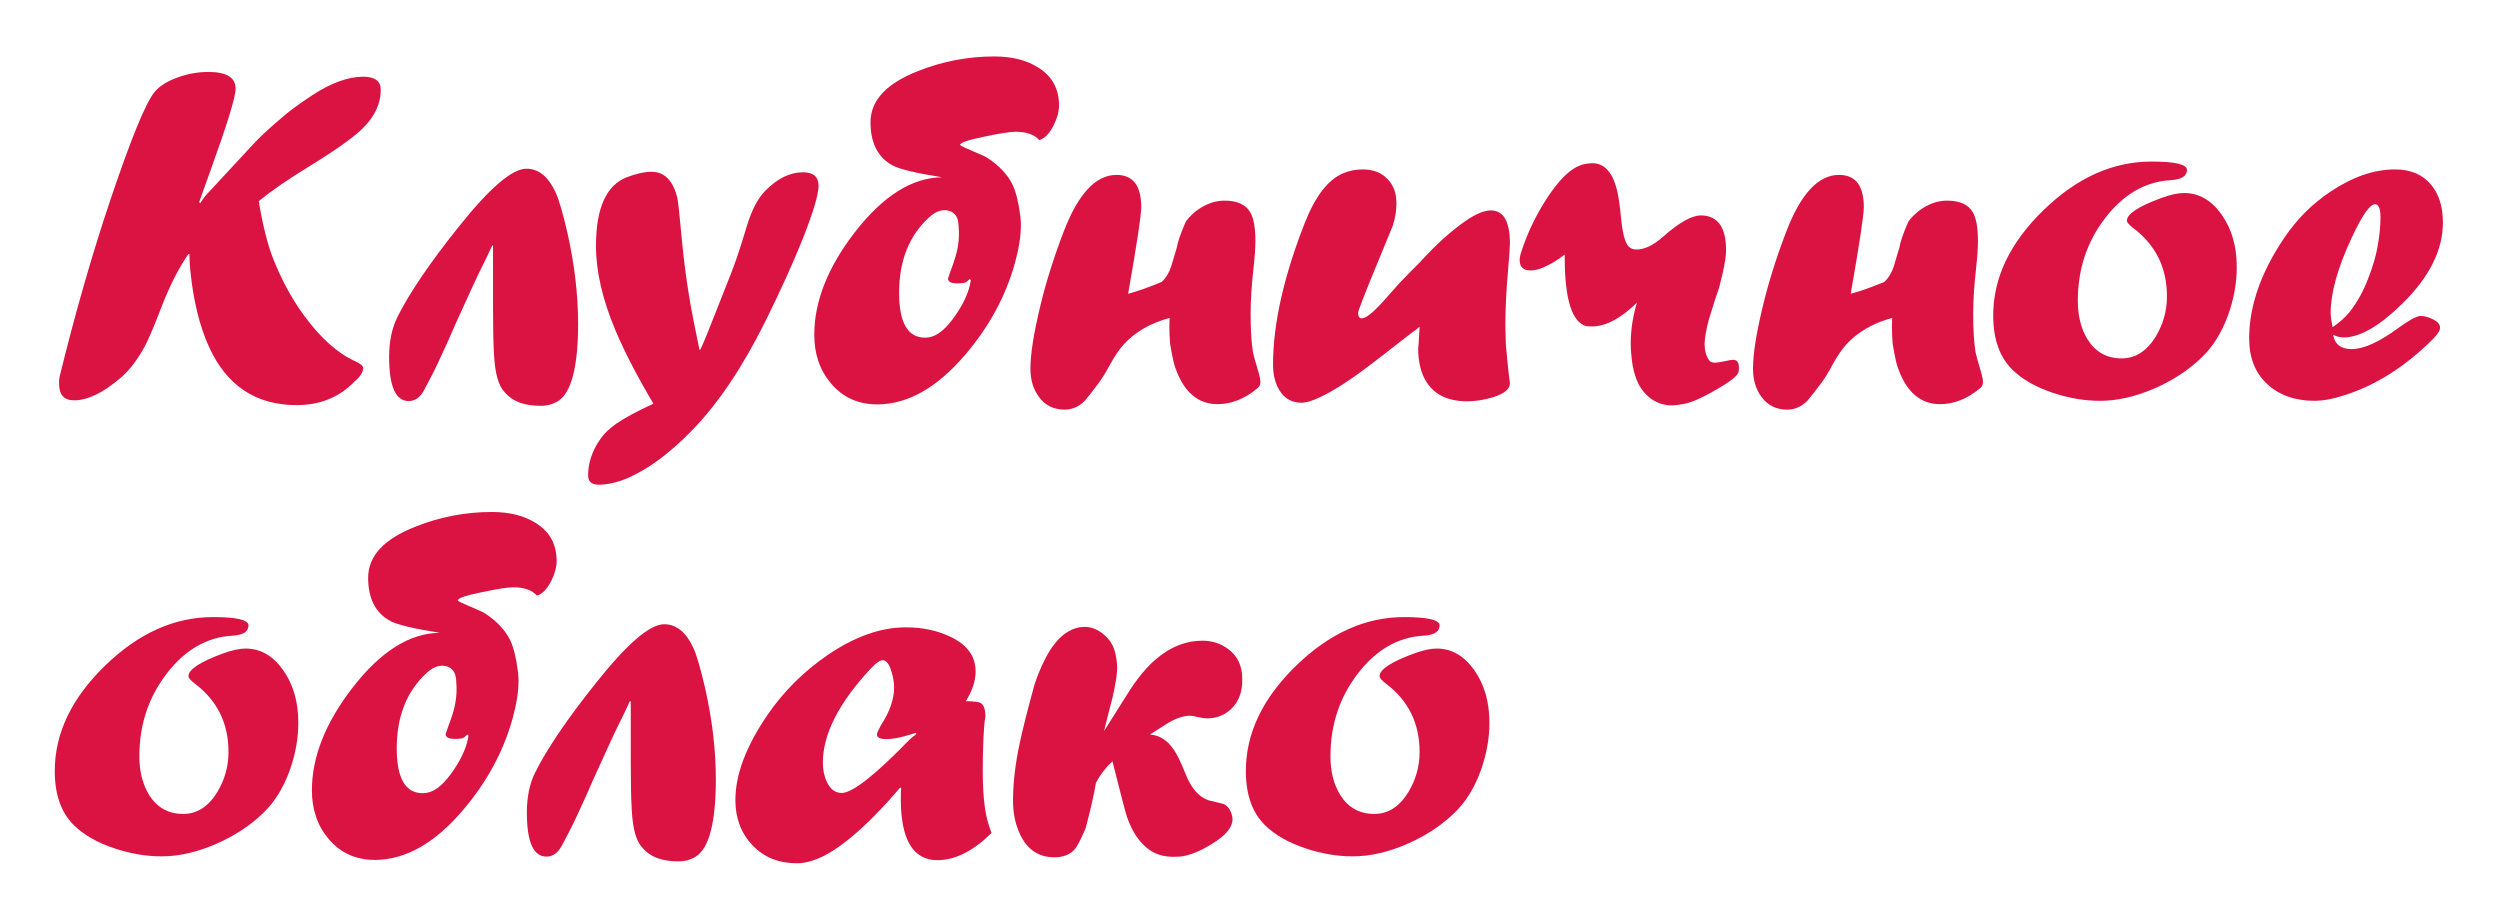
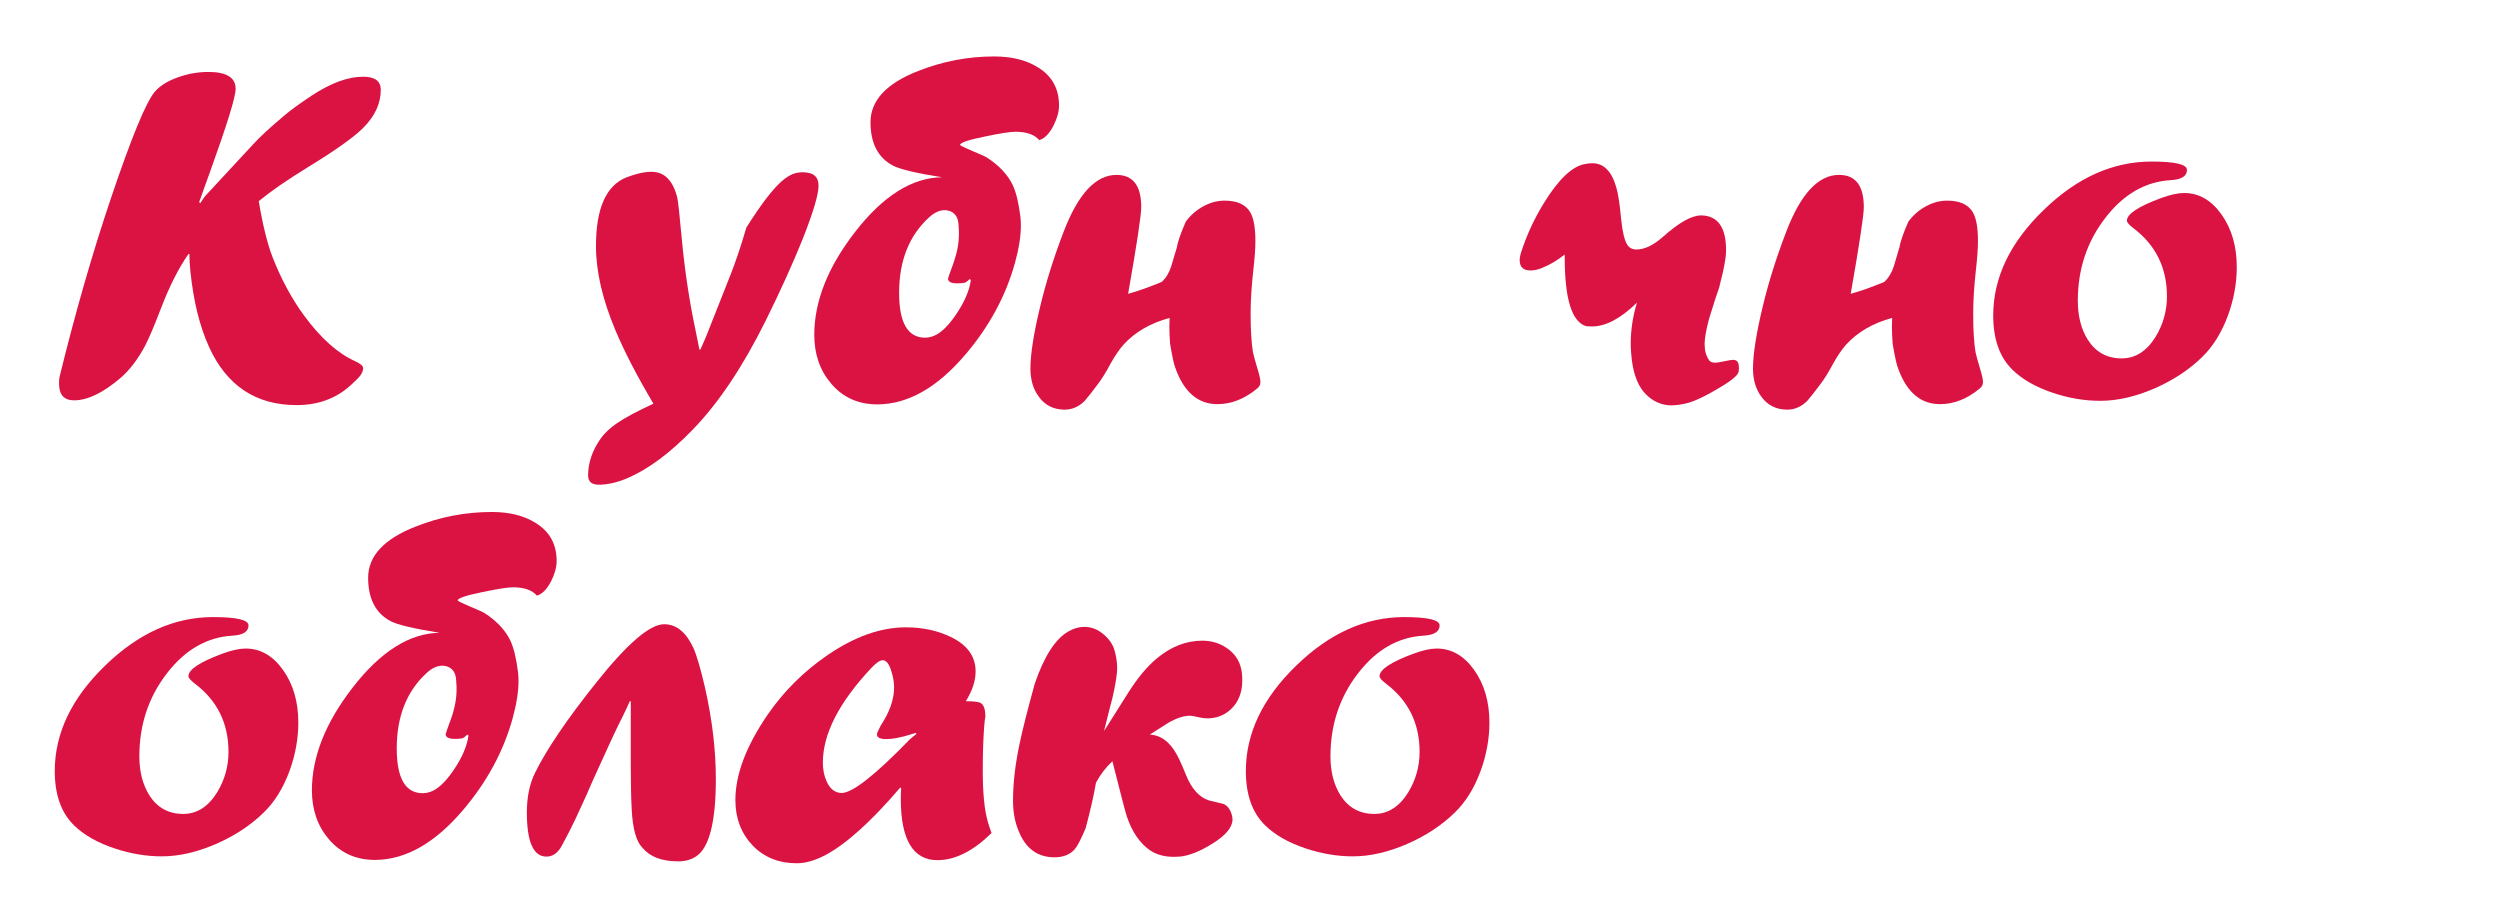
<svg xmlns="http://www.w3.org/2000/svg" width="461" height="170" viewBox="0 0 461 170" fill="none">
  <g filter="url(#filter0_d_1903_441)">
    <path d="M37.783 33.206L46.704 23.582C47.935 22.234 49.839 20.477 52.417 18.309C53.589 17.312 55.259 16.097 57.427 14.661C60.972 12.317 64.15 11.146 66.963 11.146C69.131 11.146 70.215 11.951 70.215 13.562C70.215 16.082 69.131 18.426 66.963 20.594C65.234 22.322 61.807 24.754 56.68 27.889C52.959 30.174 49.971 32.239 47.715 34.085C48.447 38.509 49.312 41.995 50.308 44.544C51.89 48.558 53.809 52.102 56.065 55.179C59.141 59.368 62.29 62.181 65.513 63.616C66.48 64.056 66.963 64.481 66.963 64.891C66.963 65.623 66.45 66.429 65.425 67.308C62.612 70.237 59.038 71.702 54.702 71.702C47.173 71.702 41.782 68.113 38.53 60.935C36.802 57.127 35.659 52.469 35.102 46.961C34.985 45.789 34.927 44.749 34.927 43.841H34.751C32.935 46.448 31.25 49.773 29.697 53.816C28.467 57.039 27.485 59.353 26.753 60.76C25.435 63.25 23.926 65.228 22.227 66.692C19.004 69.446 16.148 70.823 13.657 70.823C11.812 70.823 10.889 69.798 10.889 67.747C10.889 67.161 10.918 66.751 10.977 66.517C13.877 54.681 17.041 43.68 20.469 33.514C24.219 22.41 26.899 15.892 28.511 13.958C29.419 12.874 30.796 11.995 32.642 11.321C34.517 10.618 36.45 10.267 38.442 10.267C41.782 10.267 43.452 11.307 43.452 13.387C43.452 14.852 41.899 19.891 38.794 28.504C38.325 29.793 37.637 31.712 36.728 34.261L36.904 34.48L37.783 33.206Z" fill="#DB1343" />
-     <path d="M79.839 65.814L79.136 67.176C78.403 68.611 77.935 69.446 77.73 69.681C77.085 70.53 76.294 70.955 75.356 70.955C72.954 70.955 71.753 68.245 71.753 62.825C71.753 59.954 72.266 57.493 73.291 55.442C75.459 51.077 79.209 45.555 84.541 38.875C90.254 31.697 94.429 28.108 97.065 28.108C99.321 28.108 101.123 29.573 102.471 32.503C103.086 33.88 103.804 36.341 104.624 39.886C105.942 45.774 106.602 51.355 106.602 56.629C106.602 64.627 105.371 69.402 102.91 70.955C102.002 71.541 100.918 71.834 99.658 71.834C96.641 71.834 94.443 70.999 93.066 69.329C91.924 68.186 91.265 65.828 91.089 62.254C90.972 60.203 90.913 57.361 90.913 53.728V42.303H90.737C90.21 43.475 89.756 44.441 89.375 45.203C88.379 47.137 86.562 51.033 83.926 56.893C83.428 58.123 82.373 60.467 80.762 63.924L79.839 65.814Z" fill="#DB1343" />
-     <path d="M137.056 40.852L137.627 38.963C138.564 35.828 139.722 33.572 141.099 32.195C143.354 29.91 145.669 28.768 148.042 28.768C149.976 28.768 150.942 29.588 150.942 31.229C150.942 32.84 149.99 36.062 148.086 40.897C146.27 45.438 143.97 50.52 141.187 56.145C136.968 64.642 132.485 71.336 127.739 76.228C123.579 80.535 119.551 83.523 115.654 85.193C113.75 85.984 112.007 86.38 110.425 86.38C109.106 86.38 108.447 85.809 108.447 84.666C108.447 82.322 109.224 80.052 110.776 77.855C111.45 76.888 112.446 75.95 113.765 75.042C115.317 73.987 117.559 72.786 120.488 71.439C117.5 66.399 115.171 61.902 113.501 57.947C111.099 52.234 109.897 47.049 109.897 42.391C109.897 35.389 111.787 31.155 115.566 29.69C117.324 29.017 118.848 28.68 120.137 28.68C122.51 28.68 124.092 30.262 124.883 33.426C125.029 33.953 125.308 36.487 125.718 41.028C126.274 46.946 127.124 52.586 128.267 57.947C128.413 58.621 128.647 59.793 128.97 61.463H129.146C129.819 60.027 130.684 57.933 131.738 55.179C132.178 54.095 133.203 51.502 134.814 47.4C135.635 45.262 136.382 43.079 137.056 40.852Z" fill="#DB1343" />
+     <path d="M137.056 40.852L137.627 38.963C143.354 29.91 145.669 28.768 148.042 28.768C149.976 28.768 150.942 29.588 150.942 31.229C150.942 32.84 149.99 36.062 148.086 40.897C146.27 45.438 143.97 50.52 141.187 56.145C136.968 64.642 132.485 71.336 127.739 76.228C123.579 80.535 119.551 83.523 115.654 85.193C113.75 85.984 112.007 86.38 110.425 86.38C109.106 86.38 108.447 85.809 108.447 84.666C108.447 82.322 109.224 80.052 110.776 77.855C111.45 76.888 112.446 75.95 113.765 75.042C115.317 73.987 117.559 72.786 120.488 71.439C117.5 66.399 115.171 61.902 113.501 57.947C111.099 52.234 109.897 47.049 109.897 42.391C109.897 35.389 111.787 31.155 115.566 29.69C117.324 29.017 118.848 28.68 120.137 28.68C122.51 28.68 124.092 30.262 124.883 33.426C125.029 33.953 125.308 36.487 125.718 41.028C126.274 46.946 127.124 52.586 128.267 57.947C128.413 58.621 128.647 59.793 128.97 61.463H129.146C129.819 60.027 130.684 57.933 131.738 55.179C132.178 54.095 133.203 51.502 134.814 47.4C135.635 45.262 136.382 43.079 137.056 40.852Z" fill="#DB1343" />
    <path d="M195.283 16.463C195.283 17.576 194.946 18.807 194.272 20.154C193.511 21.648 192.632 22.542 191.636 22.835C190.757 21.81 189.292 21.297 187.241 21.297C186.274 21.297 184.399 21.59 181.616 22.176C178.569 22.791 177.046 23.304 177.046 23.714C177.046 23.831 177.778 24.197 179.243 24.812C180.854 25.486 181.763 25.896 181.968 26.043C184.194 27.479 185.776 29.148 186.714 31.053C187.358 32.4 187.842 34.378 188.164 36.985C188.223 37.483 188.252 38.011 188.252 38.567C188.252 40.53 187.886 42.845 187.153 45.511C185.454 51.605 182.407 57.23 178.013 62.386C172.856 68.45 167.48 71.512 161.885 71.57C161.855 71.57 161.826 71.57 161.797 71.57C158.281 71.57 155.439 70.296 153.271 67.747C151.191 65.315 150.151 62.312 150.151 58.738C150.151 52.586 152.642 46.287 157.622 39.842C162.808 33.133 168.169 29.749 173.706 29.69C168.96 28.929 165.942 28.211 164.653 27.537C161.899 26.072 160.522 23.406 160.522 19.539C160.522 15.525 163.452 12.376 169.312 10.091C173.823 8.304 178.496 7.41 183.33 7.41C186.582 7.41 189.277 8.084 191.416 9.432C193.994 11.014 195.283 13.357 195.283 16.463ZM179.023 48.631L178.804 48.455C178.599 48.66 178.379 48.851 178.145 49.026C177.939 49.173 177.427 49.246 176.606 49.246C176.548 49.246 176.489 49.246 176.431 49.246C175.405 49.246 174.863 48.968 174.805 48.411C174.805 48.323 175.142 47.356 175.815 45.511C176.489 43.636 176.826 41.849 176.826 40.149C176.826 40.003 176.826 39.856 176.826 39.71C176.797 38.655 176.724 37.923 176.606 37.513C176.343 36.634 175.771 36.077 174.893 35.843C174.658 35.784 174.424 35.755 174.189 35.755C173.252 35.755 172.3 36.194 171.333 37.073C167.642 40.442 165.796 45.086 165.796 51.004C165.796 56.512 167.393 59.266 170.586 59.266C170.967 59.266 171.362 59.207 171.772 59.09C173.208 58.68 174.702 57.332 176.255 55.047C177.837 52.732 178.76 50.594 179.023 48.631Z" fill="#DB1343" />
    <path d="M218.662 37.864C219.57 36.634 220.698 35.667 222.046 34.964C223.276 34.319 224.536 33.997 225.825 33.997C228.11 33.997 229.678 34.7 230.527 36.106C231.172 37.19 231.494 38.977 231.494 41.468C231.494 42.757 231.377 44.441 231.143 46.522C230.791 49.627 230.615 52.41 230.615 54.871C230.615 57.889 230.762 60.262 231.055 61.99C231.143 62.459 231.494 63.719 232.109 65.769C232.314 66.473 232.417 67.044 232.417 67.483C232.417 67.923 232.241 68.289 231.89 68.582C229.546 70.545 227.085 71.526 224.507 71.526C220.962 71.526 218.398 69.373 216.816 65.066C216.523 64.422 216.172 62.855 215.762 60.364C215.674 59.192 215.63 58.138 215.63 57.2C215.63 56.644 215.645 56.116 215.674 55.618C212.129 56.585 209.302 58.226 207.192 60.54C206.431 61.39 205.654 62.518 204.863 63.924C203.955 65.623 203.149 66.927 202.446 67.835C201.509 69.095 200.703 70.12 200.029 70.911C198.945 71.995 197.715 72.537 196.338 72.537C194.316 72.537 192.734 71.761 191.592 70.208C190.537 68.802 190.01 67.059 190.01 64.978C190.01 62.312 190.61 58.489 191.812 53.509C192.866 49.085 194.316 44.471 196.162 39.666C198.828 32.723 202.065 29.251 205.874 29.251C208.921 29.251 210.444 31.229 210.444 35.184C210.444 36.678 209.639 42.01 208.027 51.18C209.844 50.682 211.909 49.949 214.224 48.982C215.015 48.25 215.601 47.283 215.981 46.082C216.304 44.969 216.641 43.841 216.992 42.698C217.168 41.614 217.725 40.003 218.662 37.864Z" fill="#DB1343" />
-     <path d="M261.772 57.244L261.025 57.859C260.82 57.977 259.839 58.724 258.081 60.101C254.302 63.06 251.973 64.847 251.094 65.462C248.281 67.542 245.806 69.095 243.667 70.12C242.144 70.882 240.913 71.263 239.976 71.263C238.218 71.263 236.87 70.501 235.933 68.978C235.142 67.689 234.746 66.106 234.746 64.231C234.746 56.79 236.694 48.089 240.591 38.128C242.554 33.118 244.956 30.042 247.798 28.899C248.882 28.46 250.054 28.24 251.313 28.24C253.188 28.24 254.683 28.811 255.796 29.954C256.938 31.097 257.51 32.605 257.51 34.48C257.51 35.77 257.29 37.132 256.851 38.567C256.821 38.685 256.118 40.398 254.741 43.709L254.214 44.983C251.694 51.077 250.435 54.315 250.435 54.695C250.435 55.369 250.669 55.706 251.138 55.706C251.987 55.706 253.643 54.27 256.104 51.399C257.393 49.905 258.682 48.514 259.971 47.225L261.597 45.599L263.003 44.105C265.376 41.585 267.793 39.461 270.254 37.732C272.129 36.443 273.682 35.799 274.912 35.799C277.256 35.799 278.428 37.835 278.428 41.907C278.428 42.581 278.325 44.09 278.12 46.434C277.769 50.418 277.593 53.787 277.593 56.541C277.593 56.746 277.593 56.951 277.593 57.156C277.593 57.508 277.607 58.065 277.637 58.826C277.666 59.617 277.681 60.218 277.681 60.628C277.798 61.8 277.944 63.309 278.12 65.154C278.237 66.18 278.34 67.015 278.428 67.659C278.428 68.772 277.344 69.651 275.176 70.296C273.564 70.765 272.026 70.999 270.562 70.999C266.636 70.999 263.97 69.519 262.563 66.561C261.86 65.096 261.509 63.309 261.509 61.199C261.509 61.287 261.509 61.331 261.509 61.331C261.538 61.331 261.626 59.969 261.772 57.244Z" fill="#DB1343" />
    <path d="M320.615 65.506C320.527 66.062 319.707 66.839 318.154 67.835C314.961 69.827 312.544 71.014 310.903 71.394C309.878 71.629 308.97 71.746 308.179 71.746C307.827 71.746 307.49 71.717 307.168 71.658C305.586 71.394 304.224 70.589 303.081 69.241C301.792 67.689 301.03 65.359 300.796 62.254C300.737 61.639 300.708 61.009 300.708 60.364C300.708 57.845 301.089 55.325 301.851 52.806C298.862 55.735 296.094 57.2 293.545 57.2C293.223 57.2 292.886 57.185 292.534 57.156C289.868 56.424 288.535 52.19 288.535 44.456C288.535 44.28 288.535 44.105 288.535 43.929C287.217 44.983 285.84 45.804 284.404 46.39C283.613 46.712 282.896 46.873 282.251 46.873C280.903 46.873 280.229 46.243 280.229 44.983C280.229 44.544 280.332 44.017 280.537 43.401C281.533 40.325 282.91 37.352 284.668 34.48C287.334 30.145 289.824 27.742 292.139 27.273C292.666 27.156 293.164 27.098 293.633 27.098C295.713 27.098 297.178 28.562 298.027 31.492C298.379 32.635 298.687 34.642 298.95 37.513C299.185 39.798 299.565 41.351 300.093 42.171C300.474 42.727 301.03 43.006 301.763 43.006C303.257 43.006 304.883 42.23 306.641 40.677C309.6 38.04 311.943 36.722 313.672 36.722C313.73 36.722 313.789 36.722 313.848 36.722C316.807 36.839 318.286 38.977 318.286 43.138C318.286 43.753 318.228 44.398 318.11 45.071C317.905 46.36 317.539 48.016 317.012 50.037C316.631 51.062 316.001 53.011 315.122 55.882C314.595 57.903 314.331 59.427 314.331 60.452C314.331 61.653 314.609 62.649 315.166 63.44C315.371 63.733 315.737 63.88 316.265 63.88C316.616 63.88 317.188 63.792 317.979 63.616C318.77 63.44 319.312 63.352 319.604 63.352C320.103 63.352 320.425 63.587 320.571 64.056C320.63 64.319 320.659 64.598 320.659 64.891C320.659 65.096 320.645 65.301 320.615 65.506Z" fill="#DB1343" />
    <path d="M351.904 37.864C352.812 36.634 353.94 35.667 355.288 34.964C356.519 34.319 357.778 33.997 359.067 33.997C361.353 33.997 362.92 34.7 363.77 36.106C364.414 37.19 364.736 38.977 364.736 41.468C364.736 42.757 364.619 44.441 364.385 46.522C364.033 49.627 363.857 52.41 363.857 54.871C363.857 57.889 364.004 60.262 364.297 61.99C364.385 62.459 364.736 63.719 365.352 65.769C365.557 66.473 365.659 67.044 365.659 67.483C365.659 67.923 365.483 68.289 365.132 68.582C362.788 70.545 360.327 71.526 357.749 71.526C354.204 71.526 351.641 69.373 350.059 65.066C349.766 64.422 349.414 62.855 349.004 60.364C348.916 59.192 348.872 58.138 348.872 57.2C348.872 56.644 348.887 56.116 348.916 55.618C345.371 56.585 342.544 58.226 340.435 60.54C339.673 61.39 338.896 62.518 338.105 63.924C337.197 65.623 336.392 66.927 335.688 67.835C334.751 69.095 333.945 70.12 333.271 70.911C332.188 71.995 330.957 72.537 329.58 72.537C327.559 72.537 325.977 71.761 324.834 70.208C323.779 68.802 323.252 67.059 323.252 64.978C323.252 62.312 323.853 58.489 325.054 53.509C326.108 49.085 327.559 44.471 329.404 39.666C332.07 32.723 335.308 29.251 339.116 29.251C342.163 29.251 343.687 31.229 343.687 35.184C343.687 36.678 342.881 42.01 341.27 51.18C343.086 50.682 345.151 49.949 347.466 48.982C348.257 48.25 348.843 47.283 349.224 46.082C349.546 44.969 349.883 43.841 350.234 42.698C350.41 41.614 350.967 40.003 351.904 37.864Z" fill="#DB1343" />
    <path d="M396.729 26.79C401.094 26.79 403.276 27.303 403.276 28.328C403.276 29.471 402.295 30.101 400.332 30.218C395.615 30.481 391.572 32.81 388.203 37.205C384.834 41.57 383.149 46.653 383.149 52.454C383.149 55.296 383.765 57.698 384.995 59.661C386.46 61.946 388.54 63.089 391.235 63.089C393.755 63.089 395.835 61.77 397.476 59.134C398.882 56.819 399.585 54.329 399.585 51.663C399.585 46.419 397.549 42.244 393.477 39.139C392.627 38.494 392.202 38.011 392.202 37.688C392.202 36.458 394.312 35.066 398.53 33.514C400.2 32.898 401.606 32.591 402.749 32.591C405.474 32.591 407.773 33.909 409.648 36.546C411.523 39.183 412.461 42.42 412.461 46.258C412.461 49.217 411.919 52.19 410.835 55.179C409.663 58.343 408.081 60.892 406.089 62.825C403.687 65.169 400.786 67.088 397.388 68.582C393.843 70.135 390.474 70.911 387.28 70.911C384.409 70.911 381.523 70.428 378.623 69.461C375.43 68.406 372.91 66.971 371.064 65.154C368.721 62.84 367.549 59.515 367.549 55.179C367.549 48.206 370.654 41.717 376.865 35.711C382.988 29.764 389.609 26.79 396.729 26.79Z" fill="#DB1343" />
-     <path d="M430.127 57.332C431.416 56.453 432.441 55.545 433.203 54.607C434.639 52.82 435.84 50.638 436.807 48.06C437.568 46.067 438.096 44.266 438.389 42.654C438.77 40.662 438.96 38.802 438.96 37.073C438.96 35.462 438.623 34.656 437.949 34.656C437.012 34.656 435.576 36.722 433.643 40.852C431.064 46.39 429.775 51.004 429.775 54.695C429.775 55.31 429.893 56.19 430.127 57.332ZM430.215 58.738C430.537 60.496 431.68 61.375 433.643 61.375C435.84 61.375 438.696 60.086 442.212 57.508C444.263 56.014 445.64 55.267 446.343 55.267C447.046 55.267 447.778 55.457 448.54 55.838C449.478 56.277 449.946 56.805 449.946 57.42C449.946 57.947 449.521 58.636 448.672 59.485C443.457 64.7 437.847 68.216 431.841 70.032C429.966 70.618 428.296 70.911 426.831 70.911C423.228 70.911 420.312 69.886 418.086 67.835C415.859 65.784 414.746 62.972 414.746 59.398C414.746 53.45 416.885 47.298 421.162 40.94C423.506 37.454 426.348 34.598 429.688 32.371C433.789 29.617 437.773 28.24 441.641 28.24C444.512 28.24 446.724 29.178 448.276 31.053C449.741 32.781 450.474 35.11 450.474 38.04C450.474 43.079 448.013 48.03 443.091 52.894C438.813 57.112 435.181 59.222 432.192 59.222C431.548 59.222 430.889 59.06 430.215 58.738Z" fill="#DB1343" />
    <path d="M39.277 110.79C43.643 110.79 45.825 111.303 45.825 112.328C45.825 113.471 44.844 114.101 42.881 114.218C38.164 114.481 34.121 116.811 30.752 121.205C27.383 125.57 25.698 130.653 25.698 136.454C25.698 139.296 26.314 141.698 27.544 143.661C29.009 145.946 31.089 147.089 33.784 147.089C36.304 147.089 38.384 145.771 40.024 143.134C41.431 140.819 42.134 138.329 42.134 135.663C42.134 130.419 40.098 126.244 36.025 123.139C35.176 122.494 34.751 122.011 34.751 121.688C34.751 120.458 36.86 119.066 41.079 117.514C42.749 116.898 44.155 116.591 45.298 116.591C48.023 116.591 50.322 117.909 52.197 120.546C54.072 123.183 55.01 126.42 55.01 130.258C55.01 133.217 54.468 136.19 53.384 139.179C52.212 142.343 50.63 144.892 48.638 146.825C46.235 149.169 43.335 151.088 39.937 152.582C36.392 154.135 33.023 154.911 29.829 154.911C26.958 154.911 24.072 154.428 21.172 153.461C17.979 152.406 15.459 150.971 13.613 149.154C11.27 146.84 10.098 143.515 10.098 139.179C10.098 132.206 13.203 125.717 19.414 119.711C25.537 113.764 32.158 110.79 39.277 110.79Z" fill="#DB1343" />
    <path d="M102.646 100.463C102.646 101.576 102.31 102.807 101.636 104.154C100.874 105.648 99.995 106.542 98.999 106.835C98.12 105.81 96.655 105.297 94.605 105.297C93.638 105.297 91.763 105.59 88.98 106.176C85.933 106.791 84.409 107.304 84.409 107.714C84.409 107.831 85.142 108.197 86.606 108.812C88.218 109.486 89.126 109.896 89.331 110.043C91.558 111.479 93.14 113.148 94.077 115.053C94.722 116.4 95.205 118.378 95.527 120.985C95.586 121.483 95.615 122.011 95.615 122.567C95.615 124.53 95.249 126.845 94.517 129.511C92.817 135.604 89.77 141.229 85.376 146.386C80.22 152.45 74.844 155.512 69.248 155.57C69.219 155.57 69.189 155.57 69.16 155.57C65.644 155.57 62.803 154.296 60.635 151.747C58.555 149.315 57.515 146.312 57.515 142.738C57.515 136.586 60.005 130.287 64.985 123.842C70.171 117.133 75.532 113.749 81.069 113.69C76.323 112.929 73.306 112.211 72.017 111.537C69.263 110.072 67.886 107.406 67.886 103.539C67.886 99.525 70.815 96.376 76.675 94.091C81.186 92.304 85.859 91.41 90.693 91.41C93.945 91.41 96.641 92.084 98.779 93.432C101.357 95.014 102.646 97.357 102.646 100.463ZM86.387 132.631L86.167 132.455C85.962 132.66 85.742 132.851 85.508 133.026C85.303 133.173 84.79 133.246 83.97 133.246C83.911 133.246 83.853 133.246 83.794 133.246C82.769 133.246 82.227 132.968 82.168 132.411C82.168 132.323 82.505 131.356 83.179 129.511C83.853 127.636 84.189 125.849 84.189 124.149C84.189 124.003 84.189 123.856 84.189 123.71C84.16 122.655 84.087 121.923 83.97 121.513C83.706 120.634 83.135 120.077 82.256 119.843C82.022 119.784 81.787 119.755 81.553 119.755C80.615 119.755 79.663 120.194 78.696 121.073C75.005 124.442 73.159 129.086 73.159 135.004C73.159 140.512 74.756 143.266 77.949 143.266C78.33 143.266 78.726 143.207 79.136 143.09C80.571 142.68 82.065 141.332 83.618 139.047C85.2 136.732 86.123 134.594 86.387 132.631Z" fill="#DB1343" />
    <path d="M105.239 149.813L104.536 151.176C103.804 152.611 103.335 153.446 103.13 153.681C102.485 154.53 101.694 154.955 100.757 154.955C98.355 154.955 97.153 152.245 97.153 146.825C97.153 143.954 97.666 141.493 98.691 139.442C100.859 135.077 104.609 129.555 109.941 122.875C115.654 115.697 119.829 112.108 122.466 112.108C124.722 112.108 126.523 113.573 127.871 116.503C128.486 117.88 129.204 120.341 130.024 123.886C131.343 129.774 132.002 135.355 132.002 140.629C132.002 148.627 130.771 153.402 128.311 154.955C127.402 155.541 126.318 155.834 125.059 155.834C122.041 155.834 119.844 154.999 118.467 153.329C117.324 152.187 116.665 149.828 116.489 146.254C116.372 144.203 116.313 141.361 116.313 137.729V126.303H116.138C115.61 127.475 115.156 128.441 114.775 129.203C113.779 131.137 111.963 135.033 109.326 140.893C108.828 142.123 107.773 144.467 106.162 147.924L105.239 149.813Z" fill="#DB1343" />
    <path d="M168.828 132.147L167.993 132.411C166.147 132.997 164.624 133.29 163.423 133.29C162.28 133.29 161.709 132.997 161.709 132.411C161.709 132.206 161.943 131.664 162.412 130.785C164.053 128.295 164.873 125.951 164.873 123.754C164.873 122.875 164.712 121.908 164.39 120.854C163.979 119.447 163.438 118.744 162.764 118.744C162.266 118.744 161.548 119.242 160.61 120.238C154.692 126.566 151.733 132.367 151.733 137.641C151.733 138.959 151.982 140.146 152.48 141.2C153.125 142.548 154.033 143.222 155.205 143.222C157.197 143.222 161.401 139.911 167.817 133.29L169.004 132.323L168.828 132.147ZM166.191 142.211V142.387L166.016 142.211C160.713 148.422 156.128 152.567 152.261 154.647C150.327 155.673 148.555 156.186 146.943 156.186C143.604 156.186 140.879 155.087 138.77 152.89C136.66 150.663 135.605 147.88 135.605 144.54C135.605 139.823 137.583 134.579 141.538 128.808C144.497 124.501 148.174 120.839 152.568 117.821C157.578 114.394 162.397 112.68 167.026 112.68C170.103 112.68 172.856 113.266 175.288 114.438C178.364 115.902 179.902 118.026 179.902 120.81C179.902 122.538 179.302 124.369 178.101 126.303C179.565 126.303 180.488 126.42 180.869 126.654C181.426 127.006 181.704 127.841 181.704 129.159C181.646 129.306 181.572 129.906 181.484 130.961C181.309 133.275 181.221 135.985 181.221 139.091C181.221 141.171 181.294 142.943 181.44 144.408C181.528 145.316 181.616 146.02 181.704 146.518C181.938 147.895 182.319 149.257 182.847 150.604C179.448 153.944 176.123 155.614 172.871 155.614C168.359 155.614 166.104 151.835 166.104 144.276C166.104 143.397 166.133 142.709 166.191 142.211Z" fill="#DB1343" />
    <path d="M228.989 120.985C229.048 121.483 229.077 121.967 229.077 122.436C229.077 124.633 228.403 126.391 227.056 127.709C225.825 128.881 224.346 129.467 222.617 129.467C222.178 129.467 221.621 129.394 220.947 129.247C220.303 129.071 219.79 128.983 219.409 128.983C218.267 128.983 216.934 129.423 215.41 130.302C214.297 131.005 213.169 131.723 212.026 132.455C213.784 132.543 215.264 133.48 216.465 135.268C217.051 136.088 217.798 137.641 218.706 139.926C219.731 142.445 221.123 143.998 222.881 144.584C223.789 144.818 224.697 145.038 225.605 145.243C226.426 145.595 226.968 146.386 227.231 147.616C227.261 147.763 227.275 147.909 227.275 148.056C227.275 149.55 226.03 151.059 223.54 152.582C221.284 153.988 219.307 154.779 217.607 154.955C217.197 154.984 216.802 154.999 216.421 154.999C214.692 154.999 213.228 154.589 212.026 153.769C210.181 152.479 208.774 150.429 207.808 147.616C207.603 147.06 206.709 143.646 205.127 137.377C203.926 138.49 202.915 139.809 202.095 141.332C201.743 143.471 201.113 146.254 200.205 149.682C199.385 151.645 198.726 152.934 198.228 153.549C197.349 154.574 196.089 155.087 194.448 155.087C191.284 155.087 189.058 153.417 187.769 150.077C187.124 148.495 186.802 146.679 186.802 144.628C186.802 141.464 187.197 138.007 187.988 134.257C188.486 131.825 189.424 128.104 190.801 123.095C192.529 118.056 194.58 114.848 196.953 113.471C197.949 112.885 198.945 112.592 199.941 112.592C201.289 112.592 202.52 113.09 203.633 114.086C204.6 114.936 205.229 115.888 205.522 116.942C205.845 118.085 206.006 119.184 206.006 120.238C206.006 121.322 205.713 123.153 205.127 125.731C204.775 127.021 204.263 129.042 203.589 131.796C205.054 129.452 206.533 127.108 208.027 124.765C209.785 121.981 211.558 119.857 213.345 118.393C215.952 116.225 218.735 115.141 221.694 115.141C223.54 115.141 225.151 115.668 226.528 116.723C227.935 117.777 228.755 119.198 228.989 120.985Z" fill="#DB1343" />
    <path d="M258.916 110.79C263.281 110.79 265.464 111.303 265.464 112.328C265.464 113.471 264.482 114.101 262.52 114.218C257.803 114.481 253.76 116.811 250.391 121.205C247.021 125.57 245.337 130.653 245.337 136.454C245.337 139.296 245.952 141.698 247.183 143.661C248.647 145.946 250.728 147.089 253.423 147.089C255.942 147.089 258.022 145.771 259.663 143.134C261.069 140.819 261.772 138.329 261.772 135.663C261.772 130.419 259.736 126.244 255.664 123.139C254.814 122.494 254.39 122.011 254.39 121.688C254.39 120.458 256.499 119.066 260.718 117.514C262.388 116.898 263.794 116.591 264.937 116.591C267.661 116.591 269.961 117.909 271.836 120.546C273.711 123.183 274.648 126.42 274.648 130.258C274.648 133.217 274.106 136.19 273.022 139.179C271.851 142.343 270.269 144.892 268.276 146.825C265.874 149.169 262.974 151.088 259.575 152.582C256.03 154.135 252.661 154.911 249.468 154.911C246.597 154.911 243.711 154.428 240.811 153.461C237.617 152.406 235.098 150.971 233.252 149.154C230.908 146.84 229.736 143.515 229.736 139.179C229.736 132.206 232.842 125.717 239.053 119.711C245.176 113.764 251.797 110.79 258.916 110.79Z" fill="#DB1343" />
  </g>
  <defs>
    <filter id="filter0_d_1903_441" x="0.098" y="0.41" width="460.375" height="168.777" filterUnits="userSpaceOnUse" color-interpolation-filters="sRGB">
      <feFlood flood-opacity="0" result="BackgroundImageFix" />
      <feColorMatrix in="SourceAlpha" type="matrix" values="0 0 0 0 0 0 0 0 0 0 0 0 0 0 0 0 0 0 127 0" result="hardAlpha" />
      <feOffset dy="3" />
      <feGaussianBlur stdDeviation="5" />
      <feComposite in2="hardAlpha" operator="out" />
      <feColorMatrix type="matrix" values="0 0 0 0 0.605 0 0 0 0 0.008 0 0 0 0 0.115 0 0 0 0.25 0" />
      <feBlend mode="normal" in2="BackgroundImageFix" result="effect1_dropShadow_1903_441" />
      <feBlend mode="normal" in="SourceGraphic" in2="effect1_dropShadow_1903_441" result="shape" />
    </filter>
  </defs>
</svg>